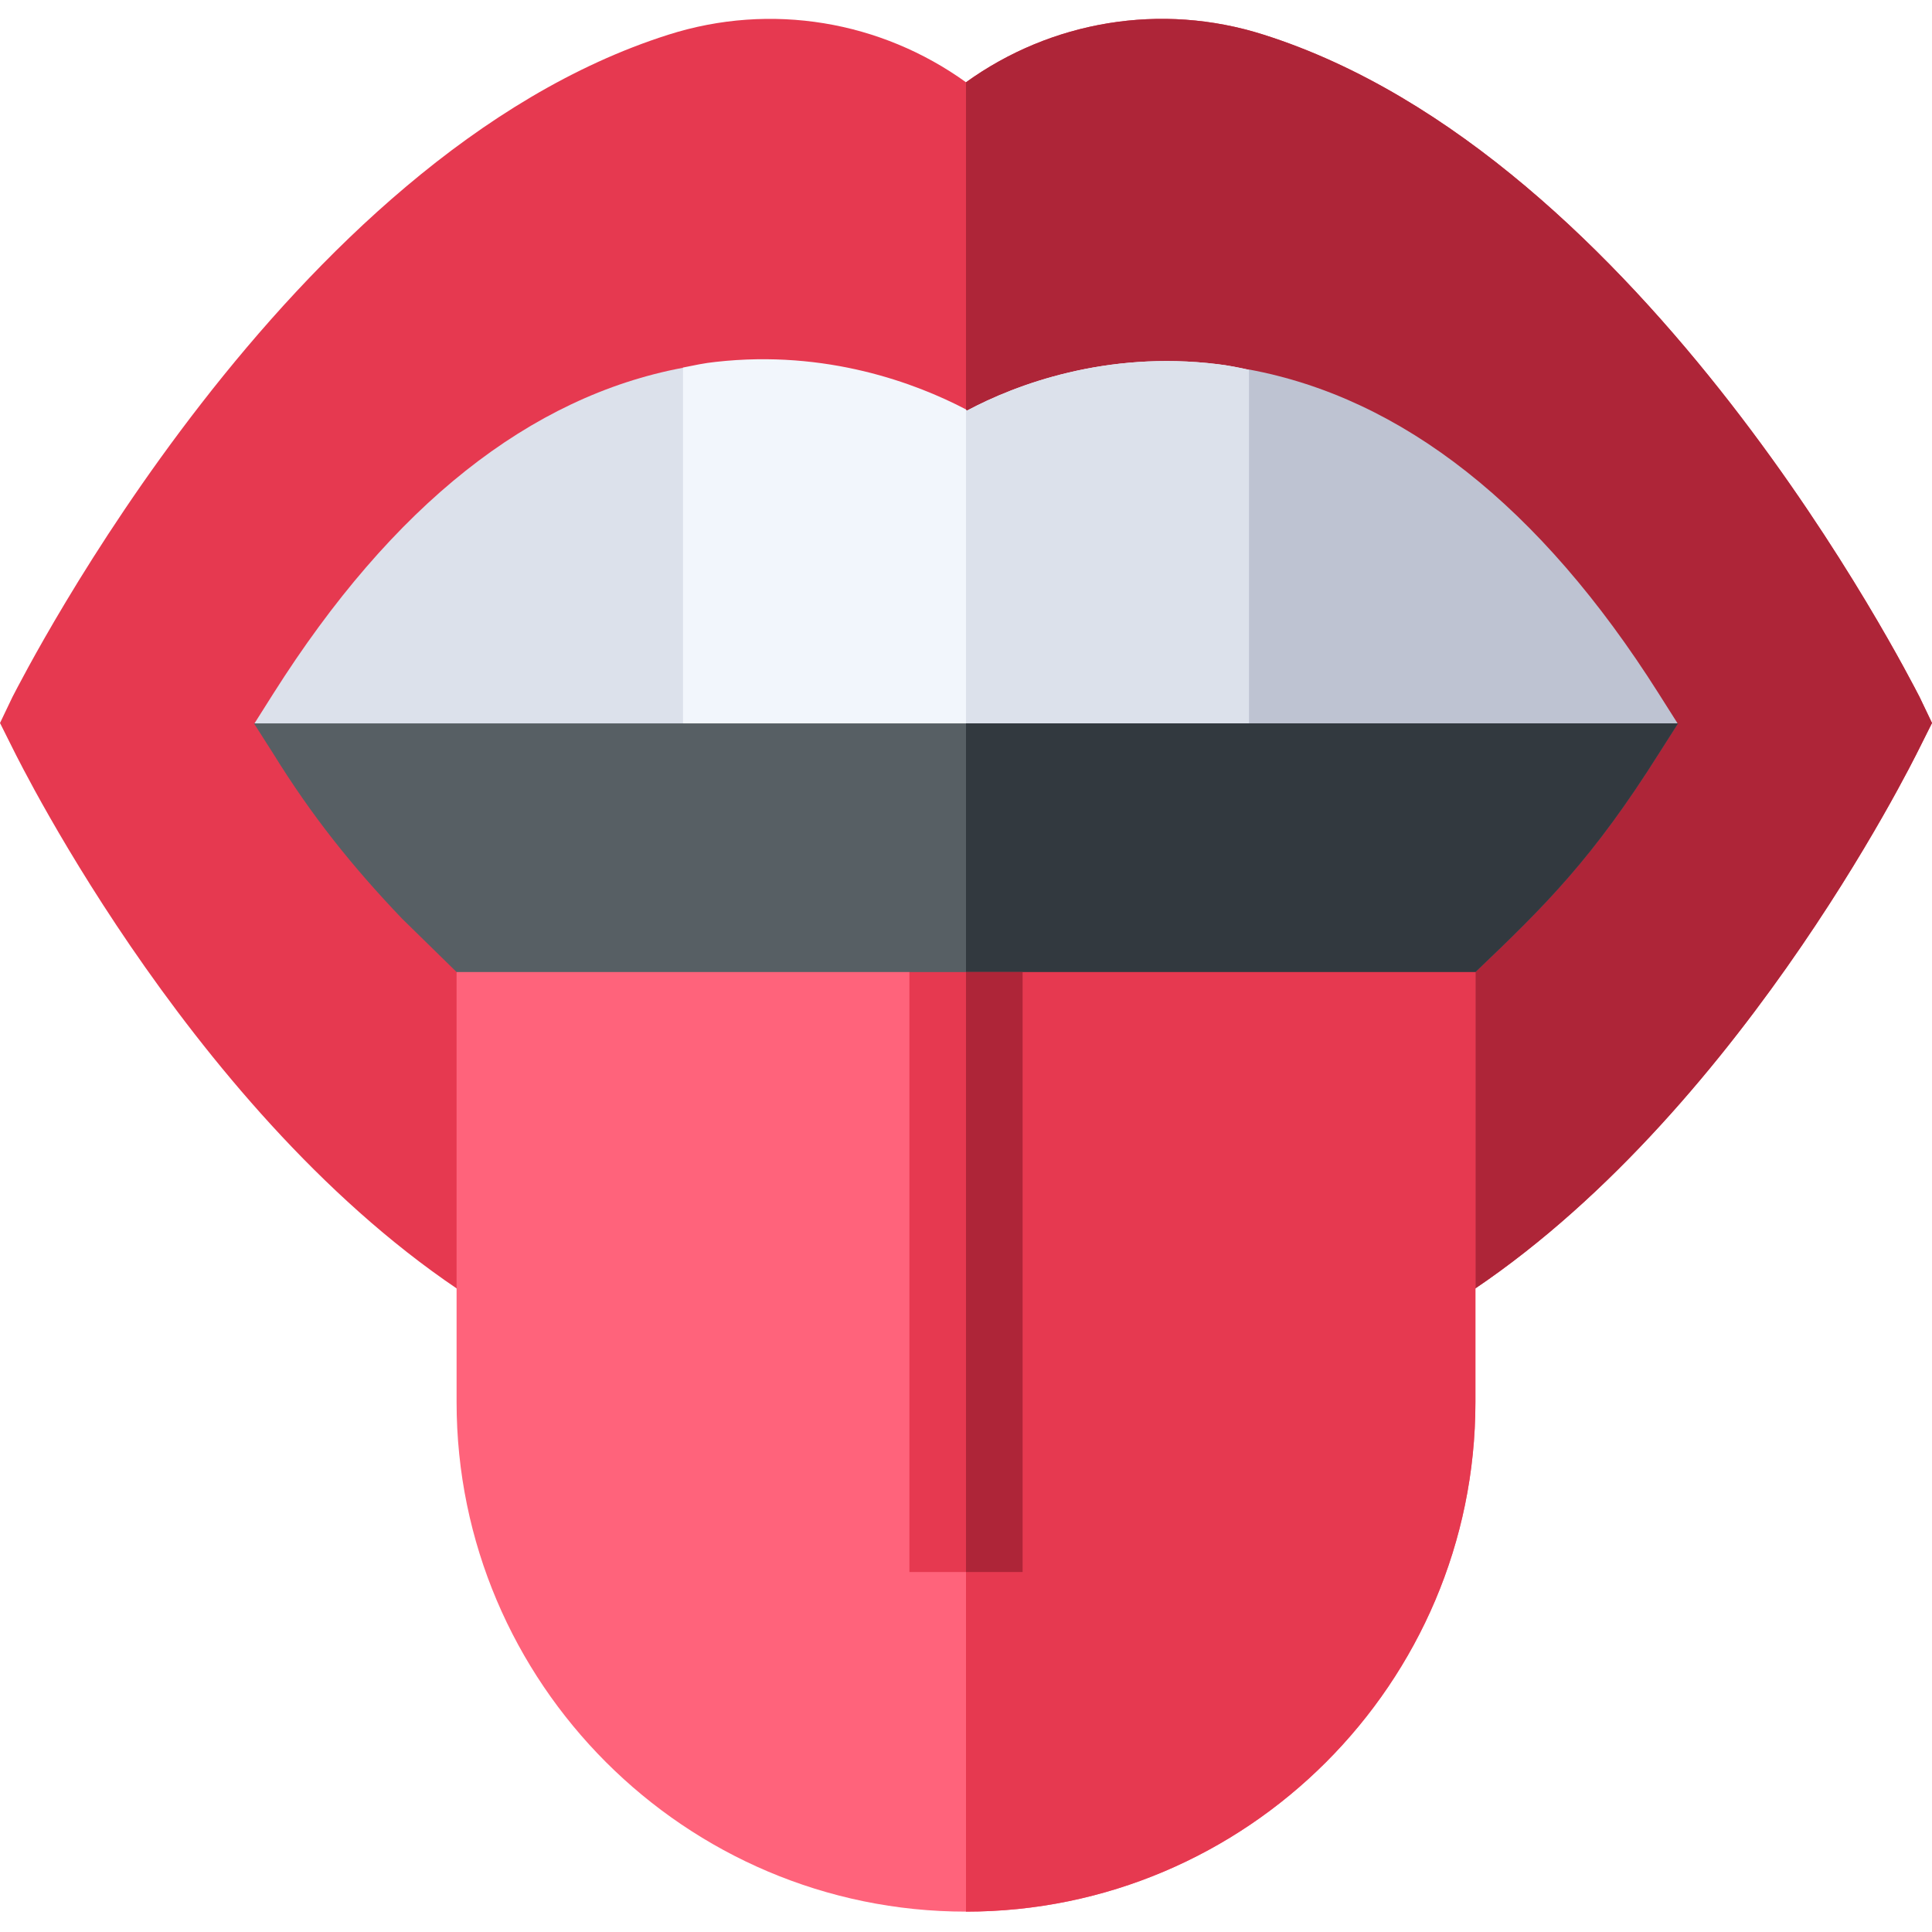
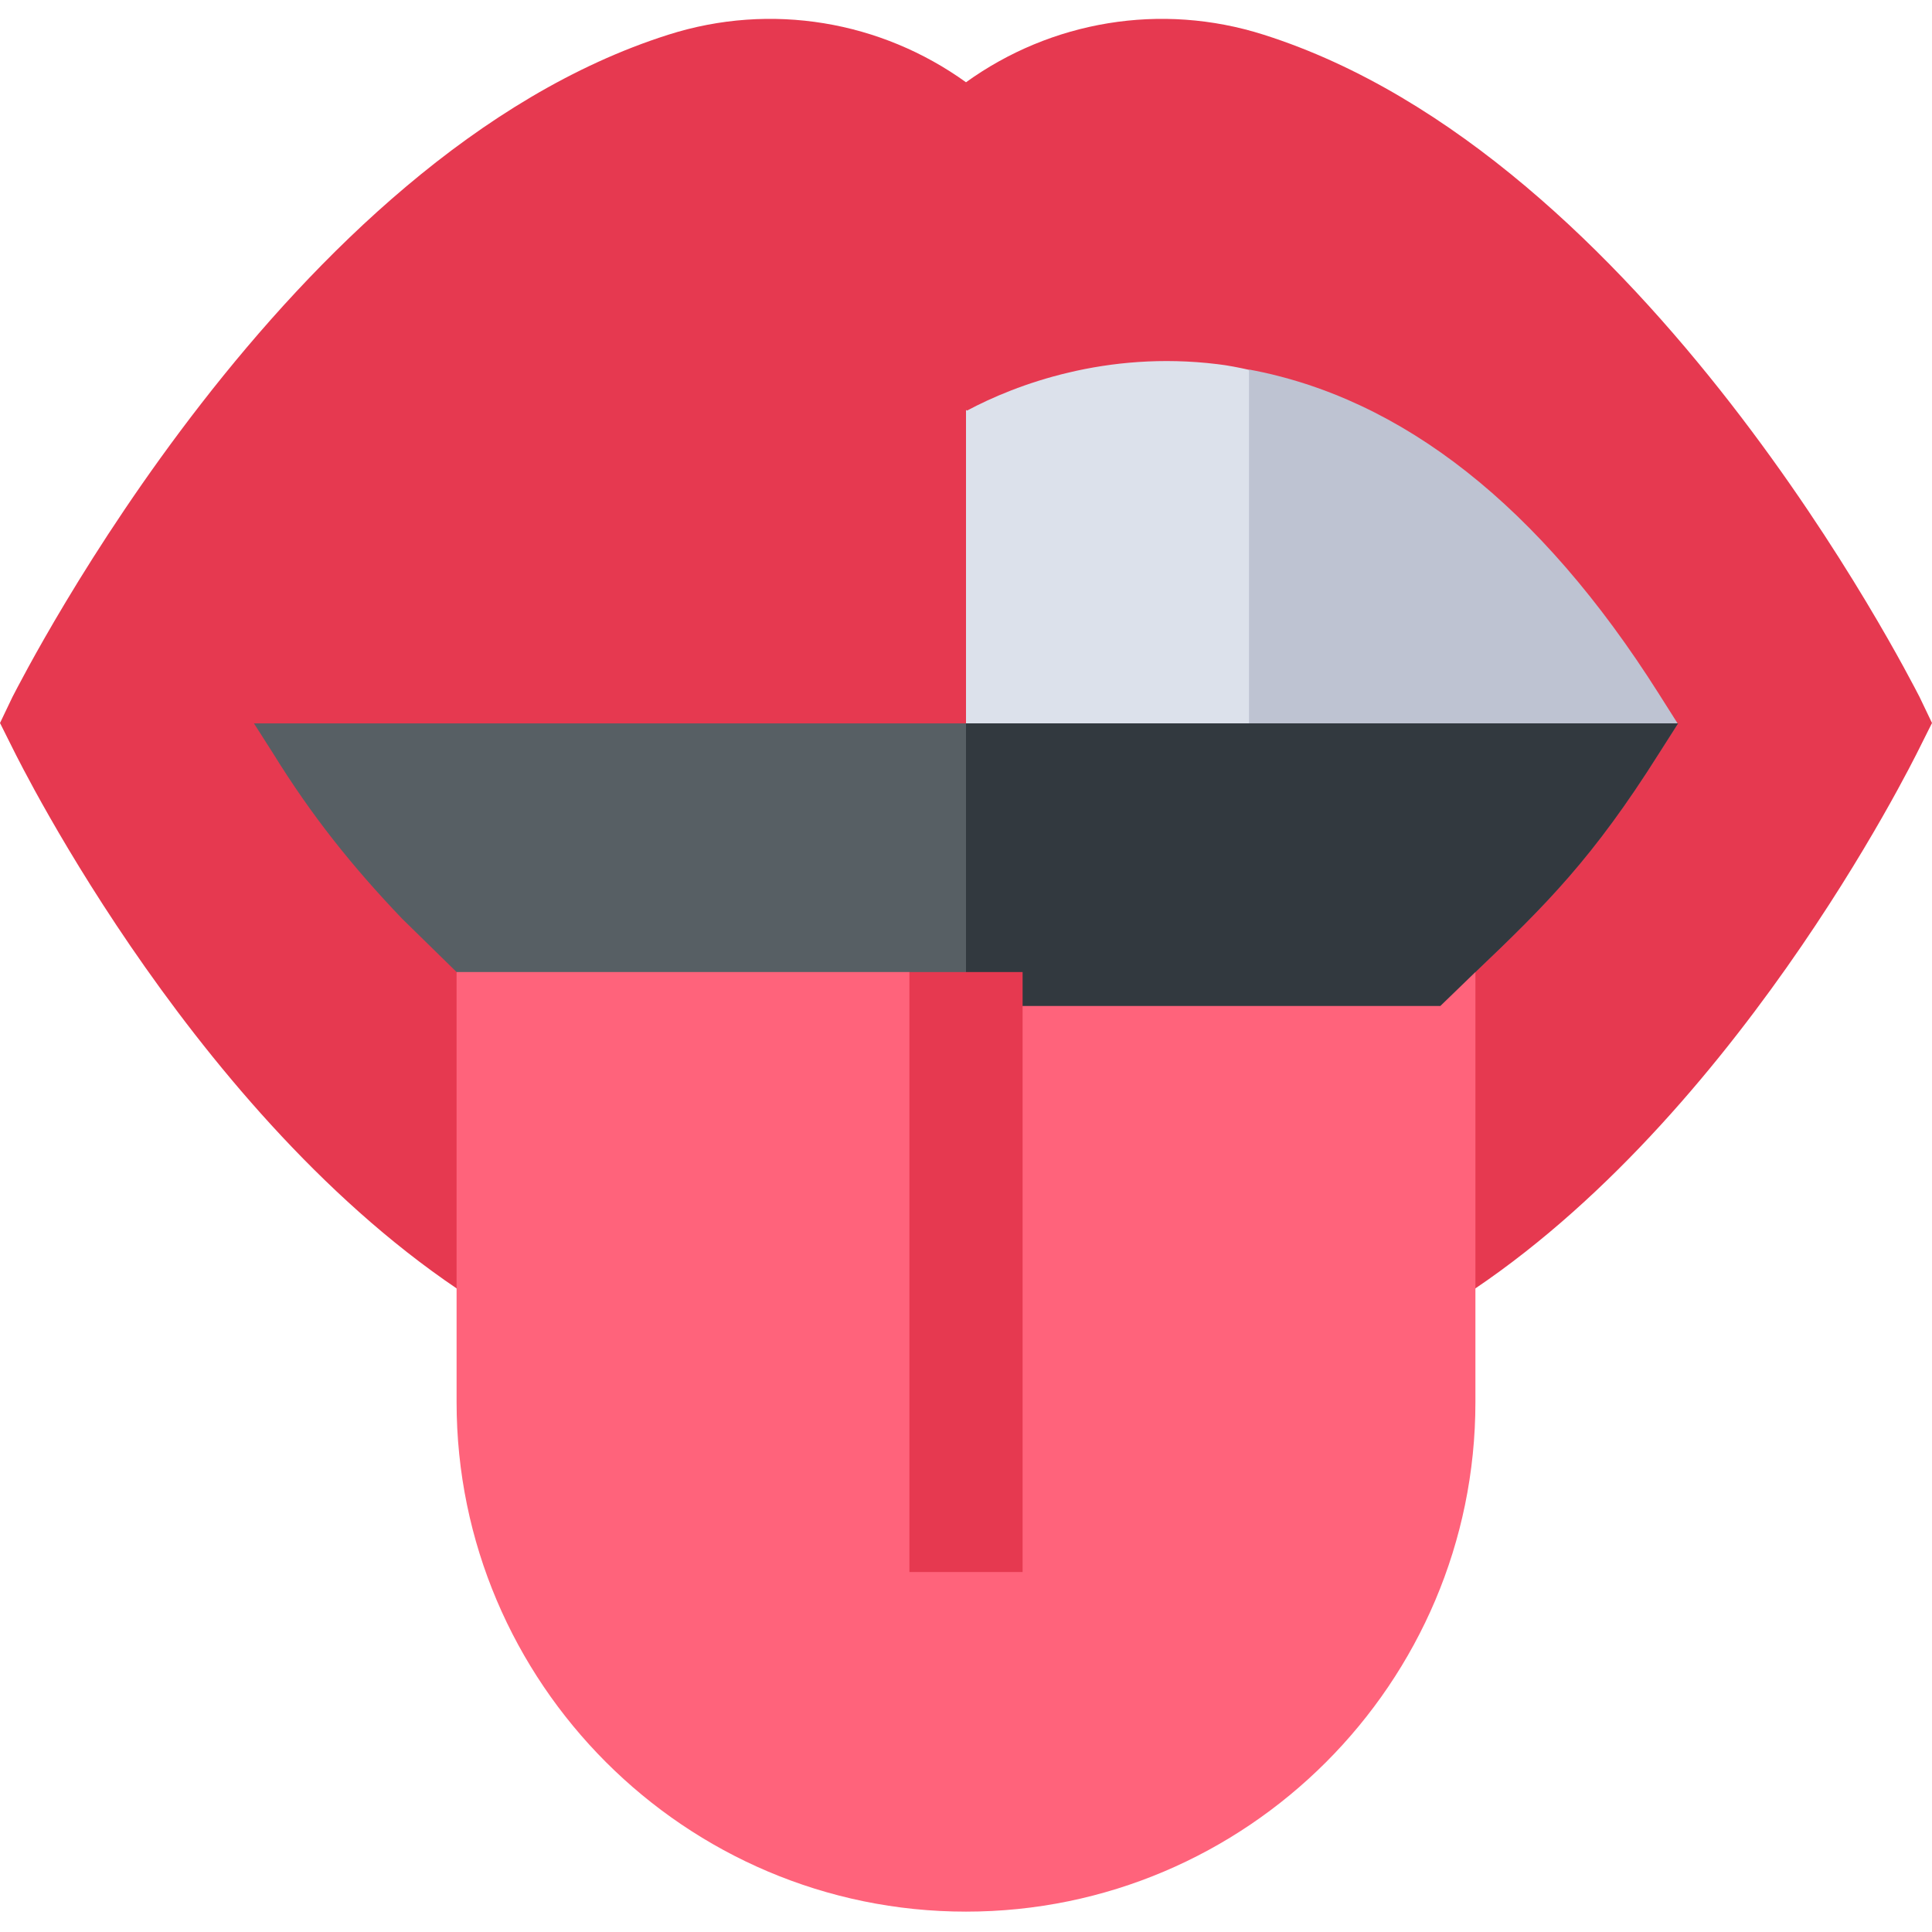
<svg xmlns="http://www.w3.org/2000/svg" viewBox="0 -5 512 512">
  <path d="m508.699 179.703c-3-5.703-72.699-143.402-173.801-175.5-27.301-8.699-56.398-3.602-78.898 12.598-22.5-16.199-51.598-21.297-78.898-12.598-101.102 32.098-170.801 169.797-173.801 175.5l-3.301 6.898 3.301 6.602c2.098 4.199 50.199 101.699 124.898 147.898l3.602 2.402h248.398l3.602-2.402c74.699-46.199 122.801-143.699 124.898-147.898l3.301-6.602zm0 0" fill="#e63950" />
-   <path d="m512 186.602-3.301 6.602c-2.098 4.199-50.199 101.699-124.898 147.898l-3.602 2.402h-124.199v-326.703c22.5-16.199 51.598-21.297 78.898-12.598 101.102 32.098 170.801 169.797 173.801 175.5zm0 0" fill="#ae2538" />
-   <path d="m361 153.602-30 51-75 12-1.199.301-73.801-12-30-58.801 30-53.699c3-.602 5.699-1.199 8.699-1.5 29.402-3.301 53.102 5.699 66.301 12.598 0 .301.301.301.301.301 12.898-6.898 36.898-15.898 66.297-12.301 2.703.301 5.703.902 8.402 1.504zm0 0" fill="#f2f6fc" />
  <path d="m361 153.602-30 51-75 12v-113.098c0 .297.301.297.301.297 12.898-6.898 36.898-15.898 66.297-12.301 2.703.301 5.703.902 8.402 1.504zm0 0" fill="#dce1eb" />
-   <path d="m72.469 178.75-5.066 8.016 113.598 18.191v-112.5c-40.457 7.605-76.961 36.41-108.531 86.293zm0 0" fill="#dce1eb" />
  <path d="m444.598 186.734-5.066-7.996c-31.402-49.617-67.918-78.258-108.531-85.812v111.789l113.578-17.949zm0 0" fill="#bec3d2" />
  <path d="m444.699 186.703-5.098 8c-17.402 27.598-29.703 39.898-48.602 57.898l-9.301 9h-251.398l-9.301-9-14.398-14.098c-13.199-13.801-24-27.301-34.199-43.801l-5.102-8zm0 0" fill="#575f64" />
  <path d="m391 252.602v114c0 74.402-60.602 135-135 135s-135-60.598-135-135v-114h120l14.098 20.703.902-1.203 15-19.5zm0 0" fill="#ff637b" />
  <path d="m444.699 186.703-5.098 8c-17.402 27.598-29.703 39.898-48.602 57.898l-9.301 9h-125.699v-74.898zm0 0" fill="#32393f" />
-   <path d="m391 252.602v114c0 74.402-60.602 135-135 135v-229.5l15-19.5zm0 0" fill="#e63950" />
  <path d="m241 252.602h30v159h-30zm0 0" fill="#e63950" />
-   <path d="m256 252.602h15v159h-15zm0 0" fill="#ae2538" />
</svg>